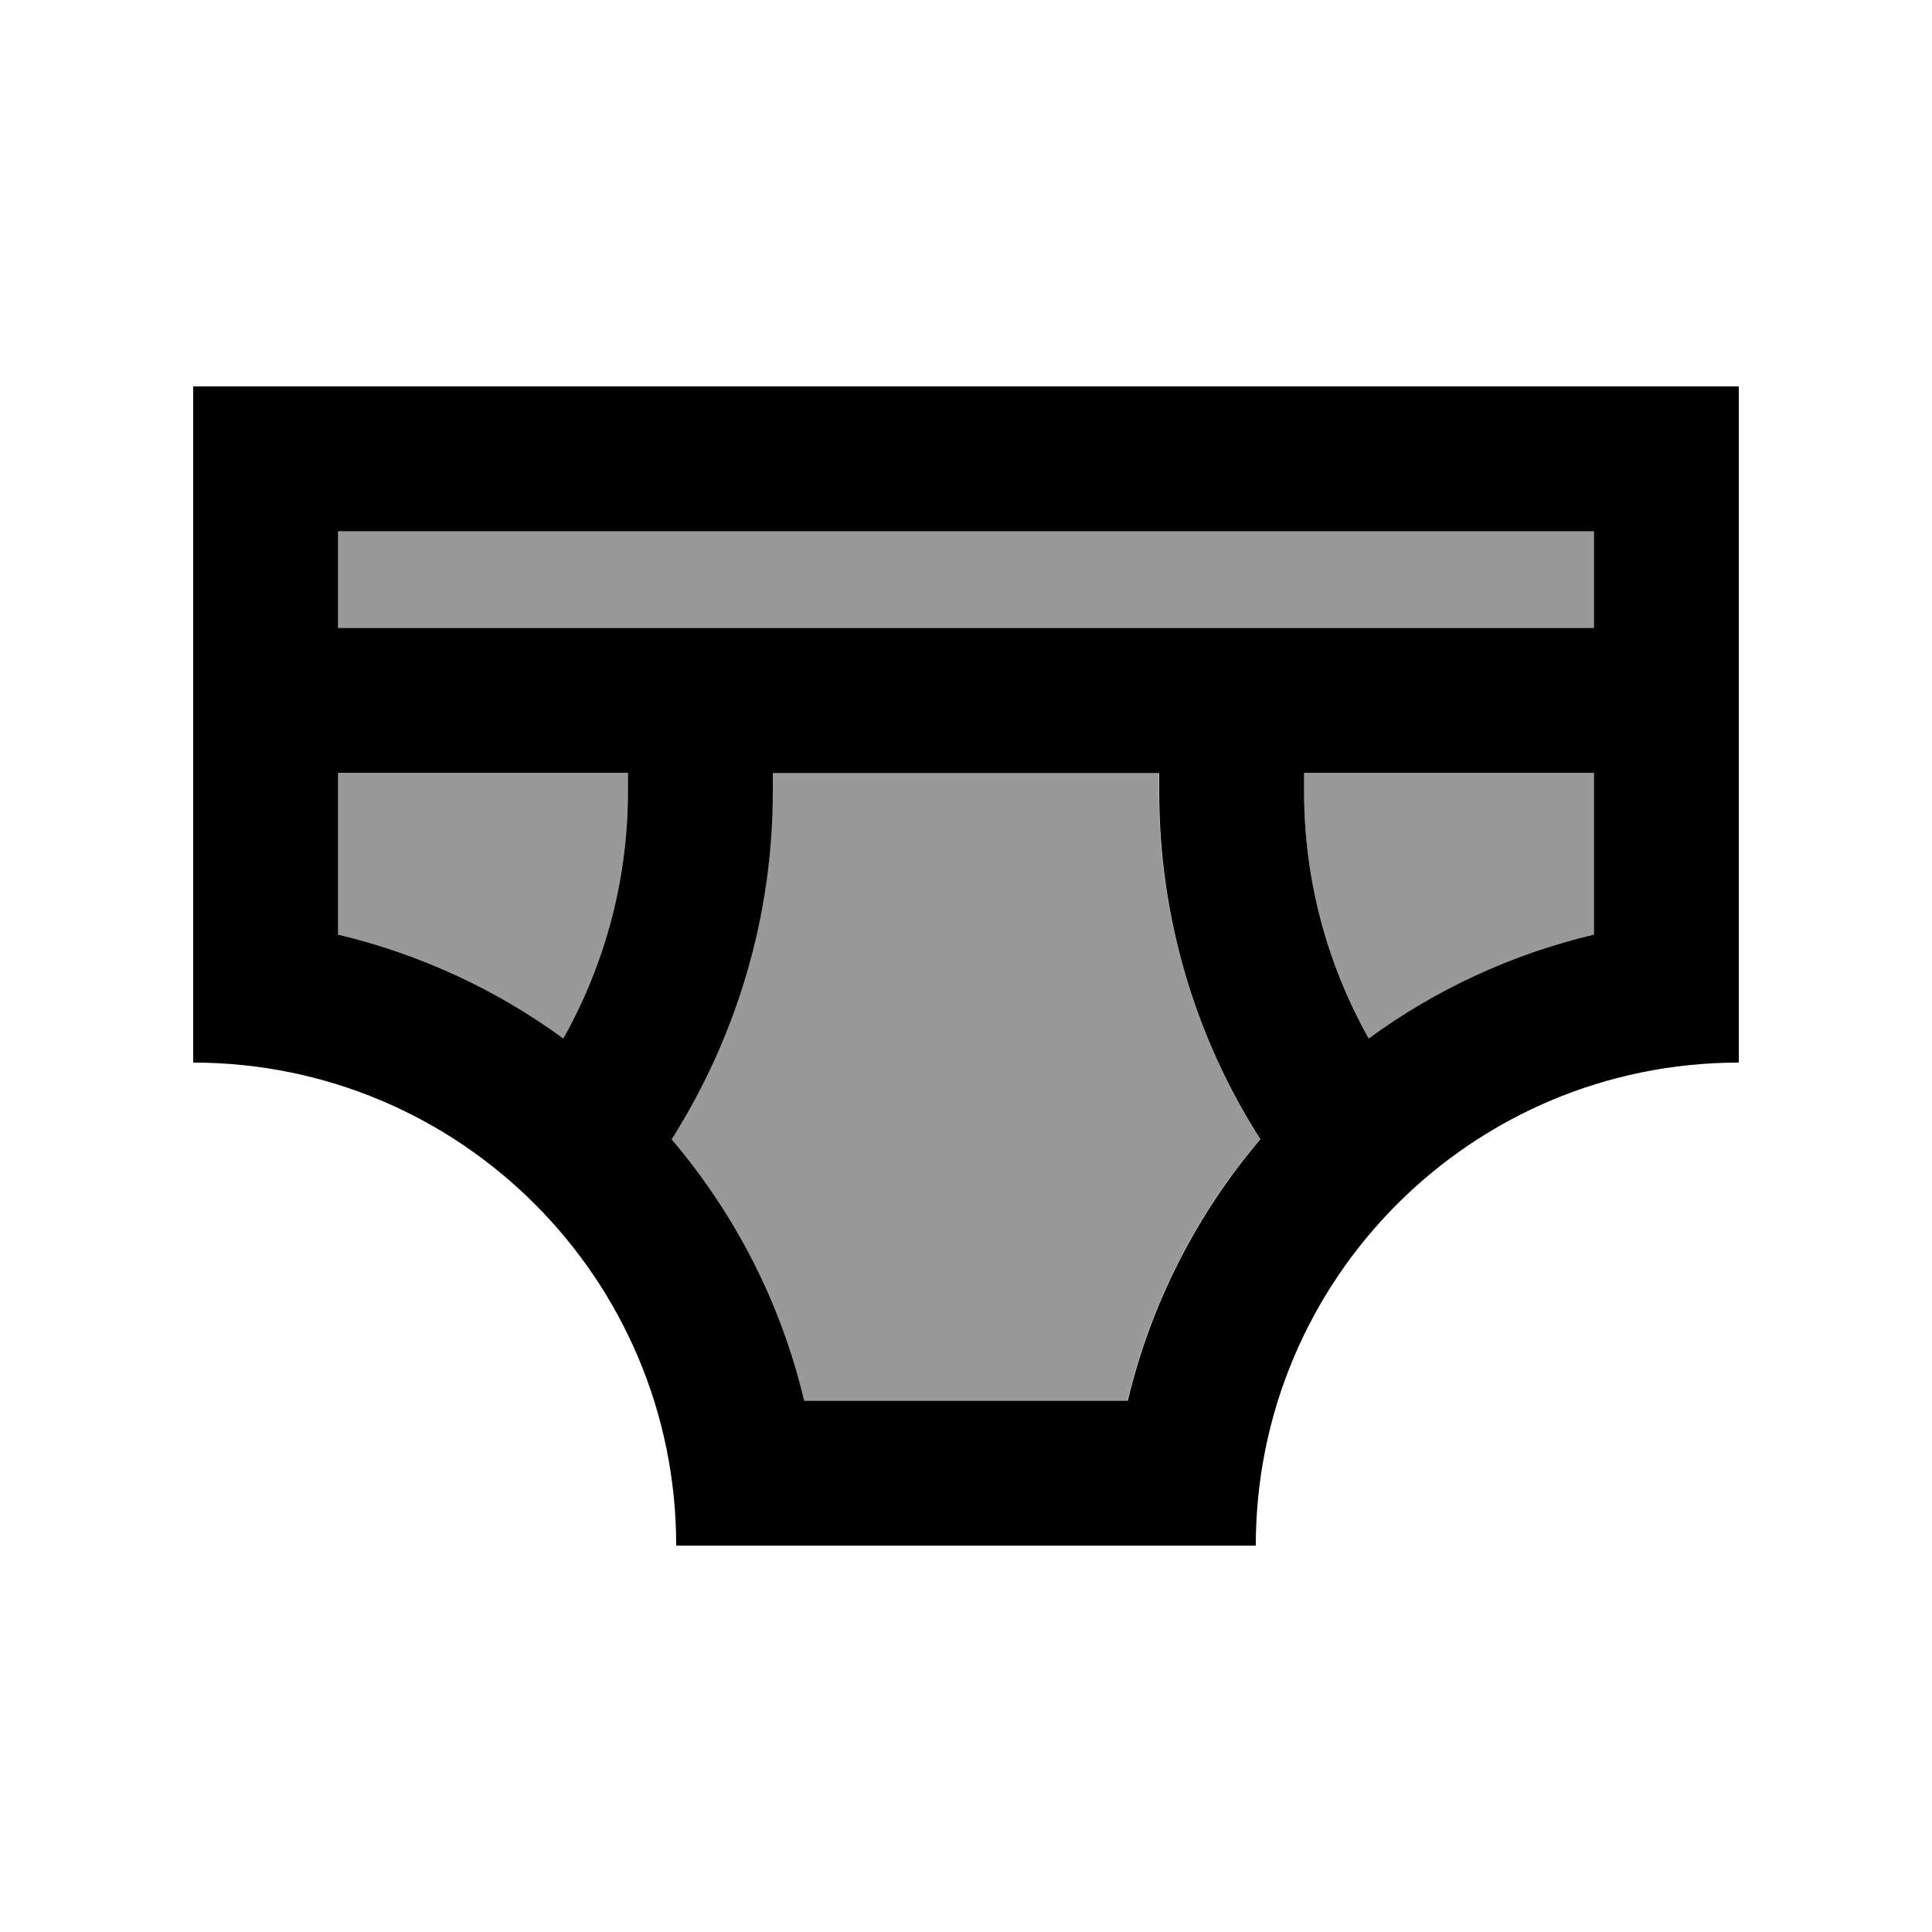
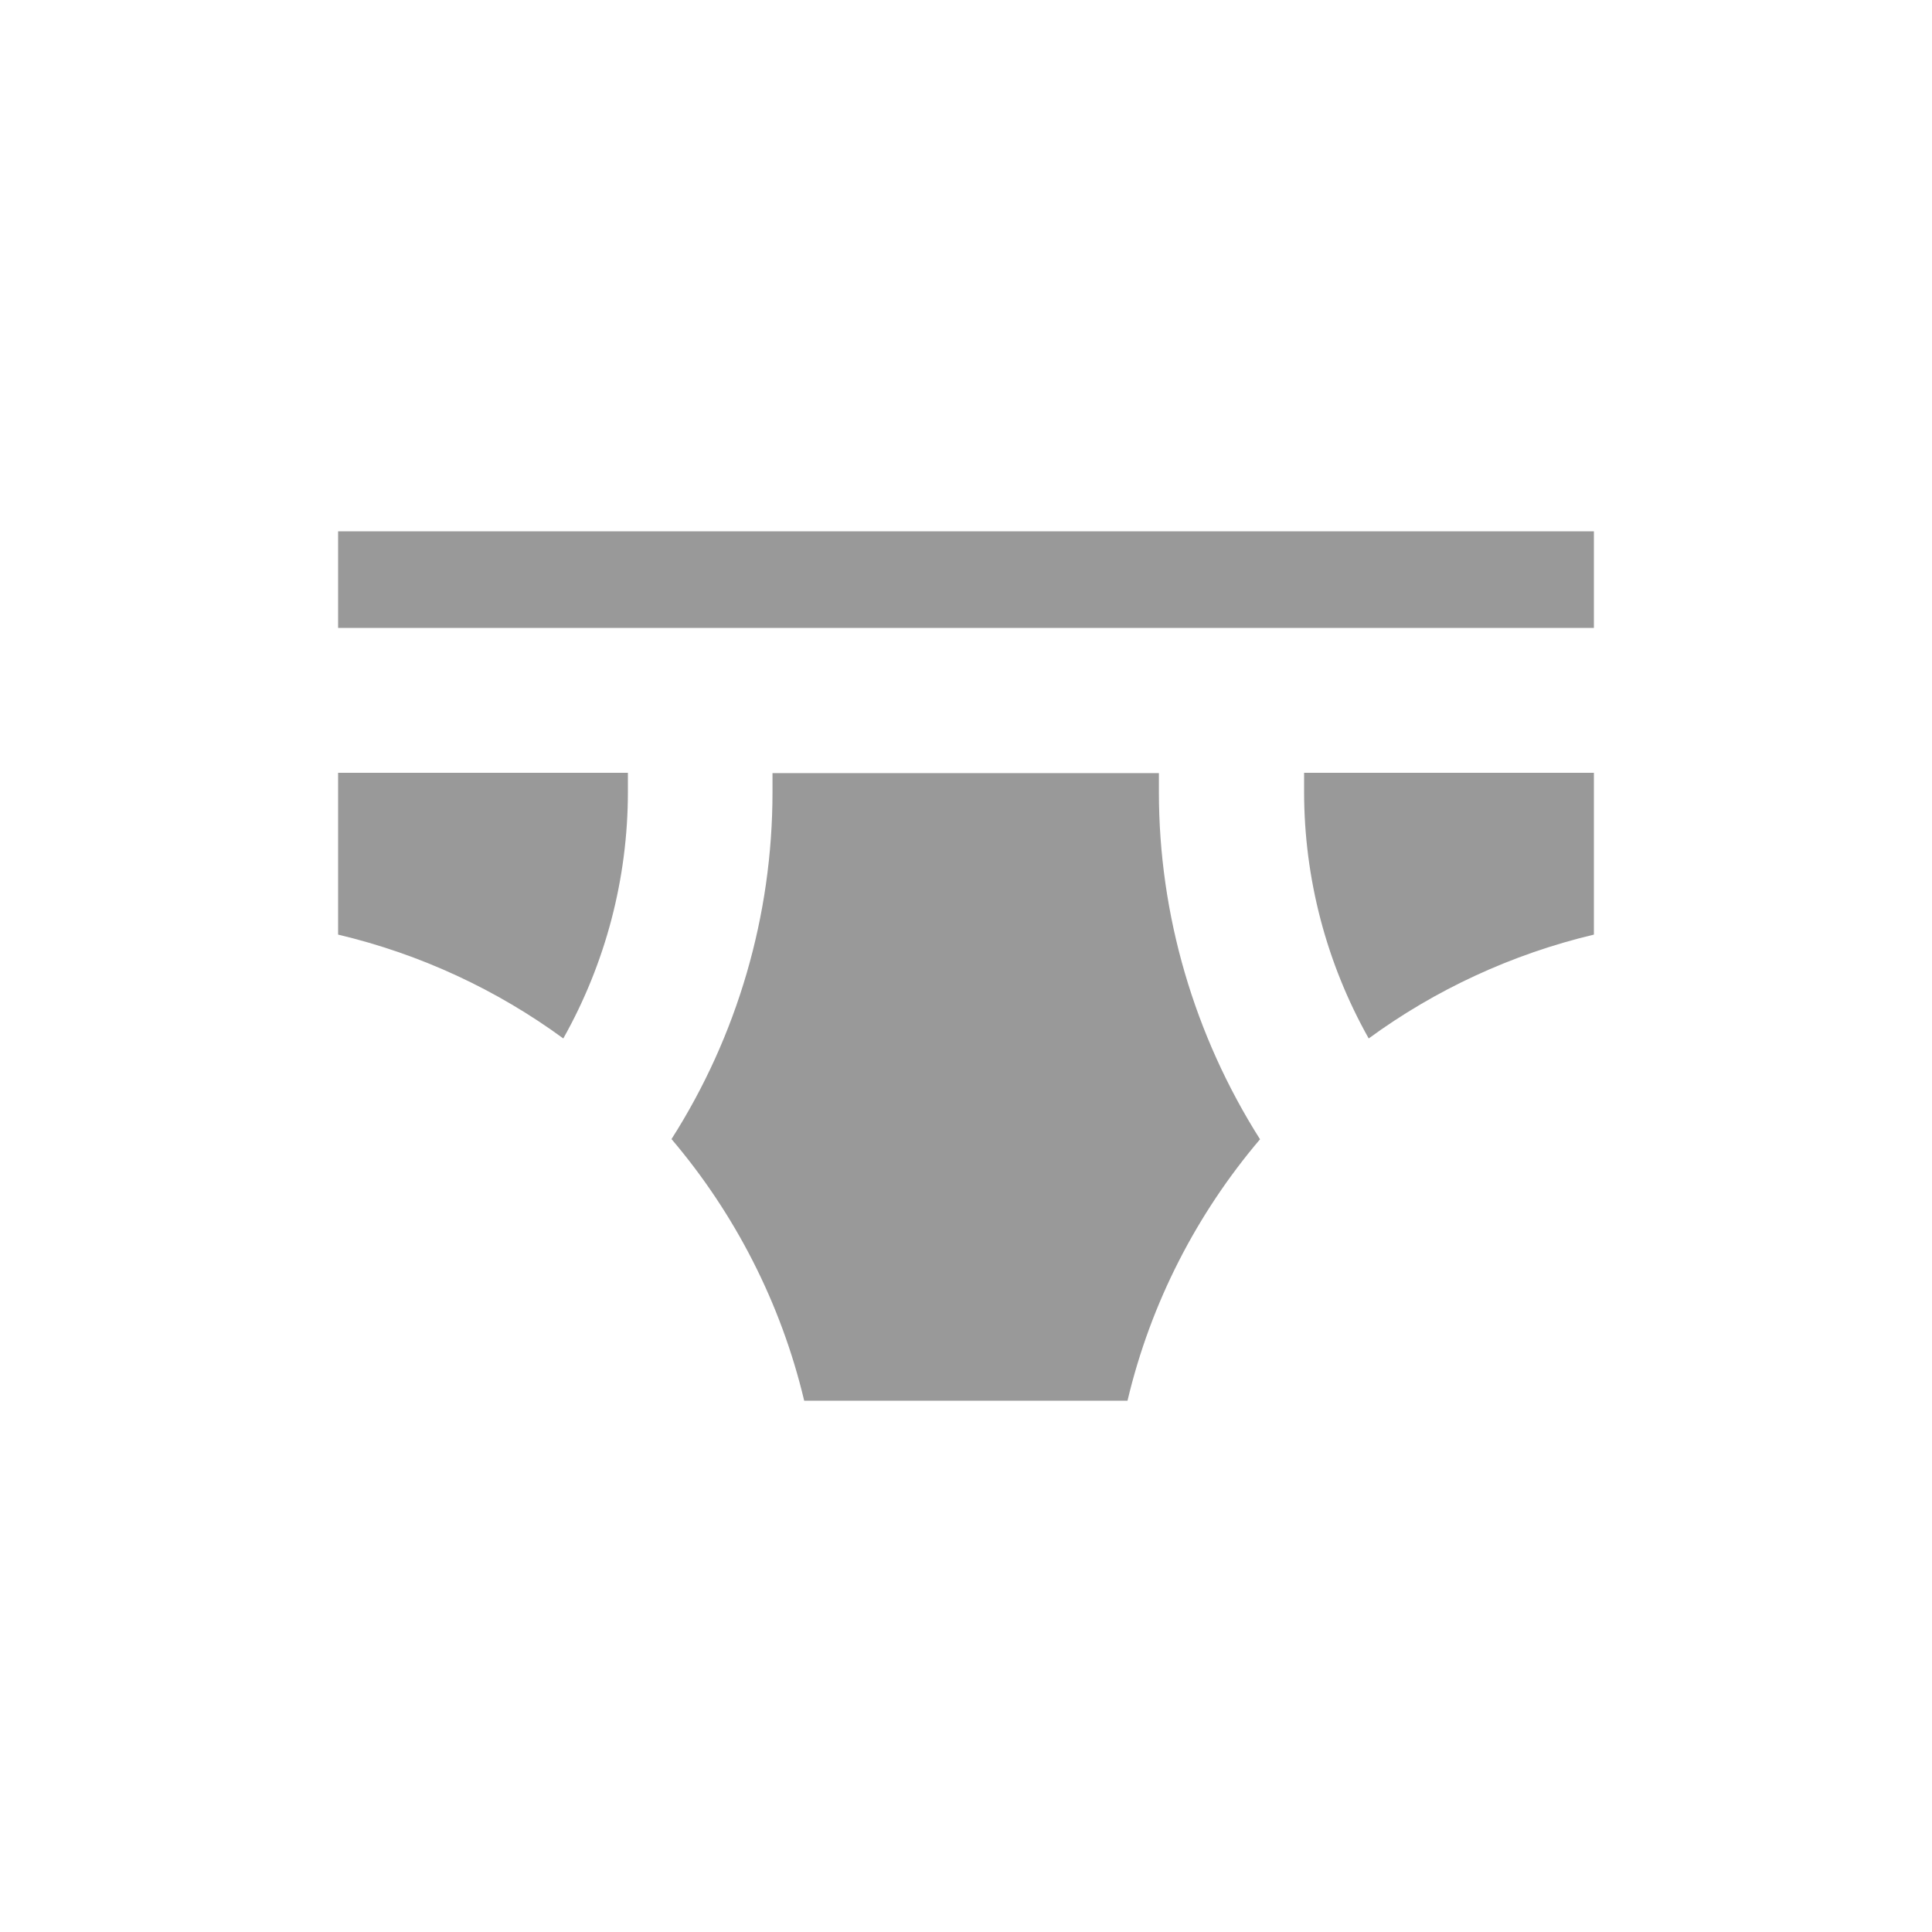
<svg xmlns="http://www.w3.org/2000/svg" viewBox="0 0 640 640">
  <path opacity=".4" fill="currentColor" d="M112 176L112 208L528 208L528 176L112 176zM112 256L112 309.6C139.4 316.1 164.6 327.9 186.6 344C200.6 319.1 208 291 208 262.3L208 256L112 256zM222.5 377.4C243.4 402 258.7 431.6 266.4 464L373.5 464C381.2 431.5 396.5 402 417.4 377.4C395.6 343 383.9 303.1 383.9 262.4L383.9 256.1L255.9 256.1L255.9 262.4C255.9 303.2 244.3 343.1 222.4 377.4zM432 256L432 262.3C432 291 439.4 319.1 453.4 344C475.4 327.9 500.7 316.1 528 309.6L528 256L432 256z" />
-   <path fill="currentColor" d="M64 128L64 352C152.4 352 224 423.6 224 512L416 512C416 423.6 487.6 352 576 352L576 128L64 128zM266.4 464C258.7 431.5 243.4 402 222.5 377.4C244.3 343 256 303.1 256 262.4L256 256.1L384 256.1L384 262.4C384 303.2 395.6 343.1 417.5 377.4C396.6 402 381.3 431.6 373.6 464L266.5 464zM453.4 344C439.4 319.1 432 291 432 262.3L432 256L528 256L528 309.6C500.6 316.1 475.4 327.9 453.4 344zM432 208L112 208L112 176L528 176L528 208L432 208zM208 262.3C208 291 200.6 319.1 186.6 344C164.6 327.9 139.3 316.1 112 309.6L112 256L208 256L208 262.3z" />
</svg>